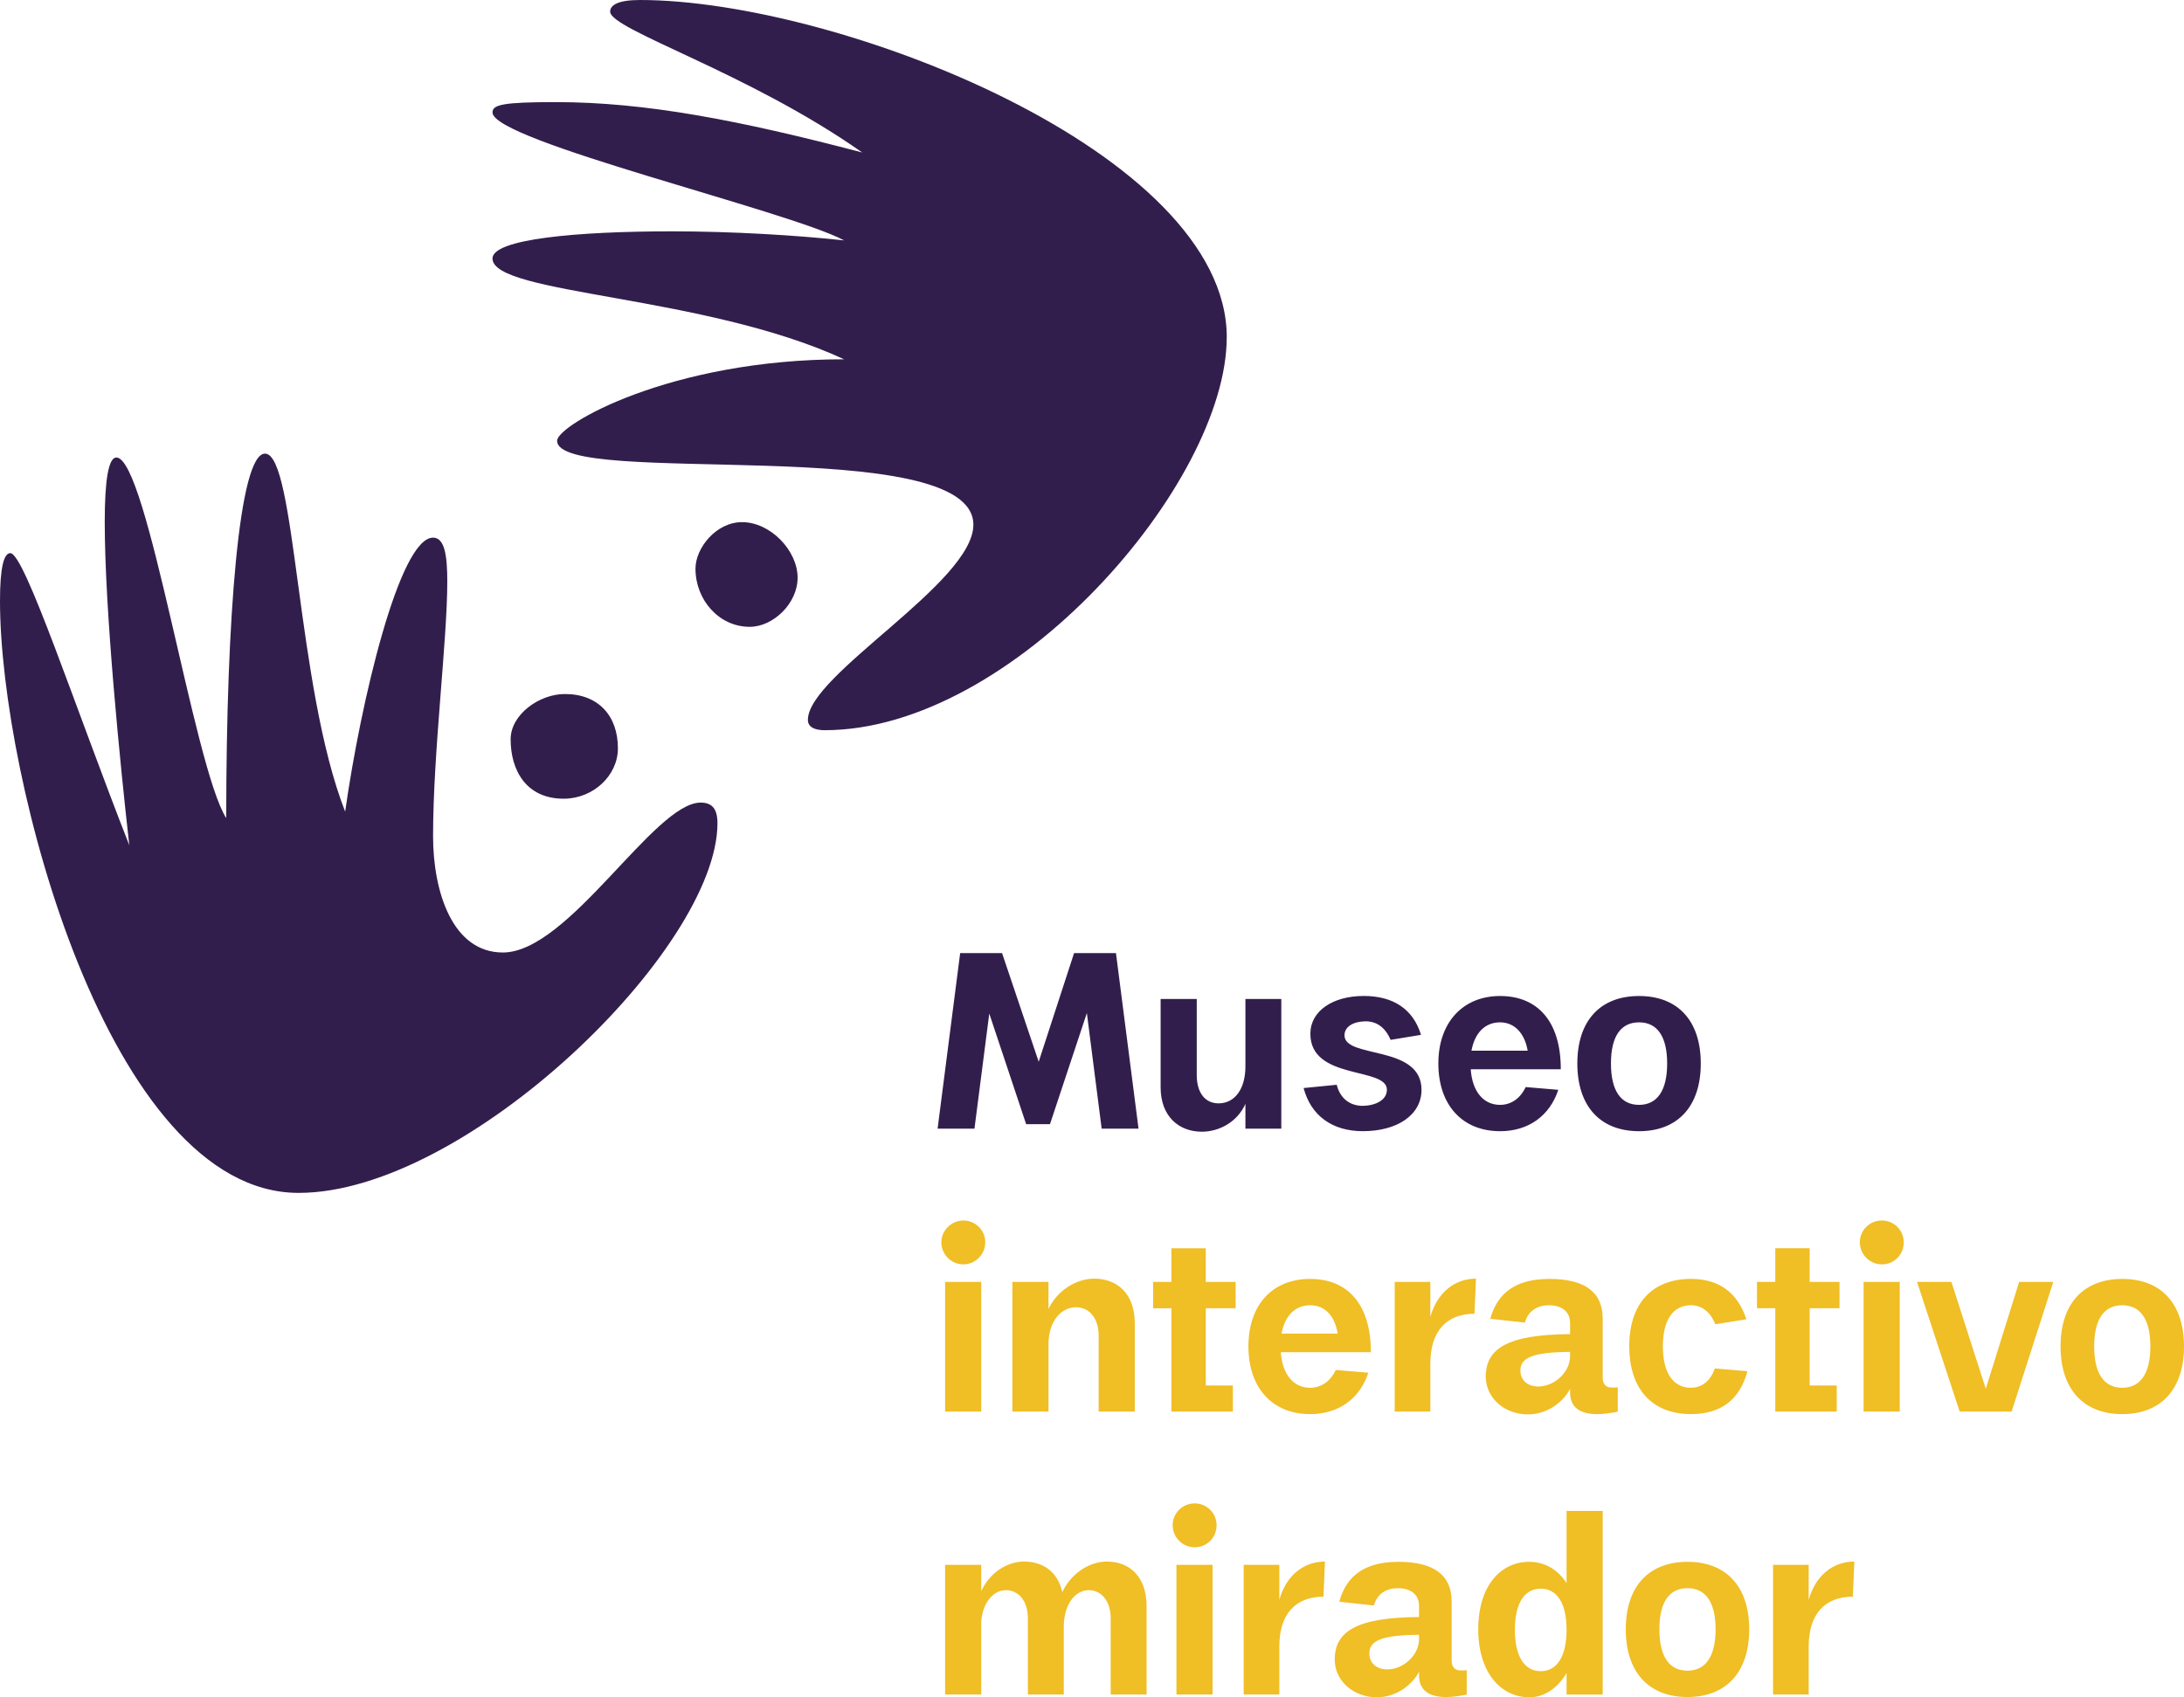
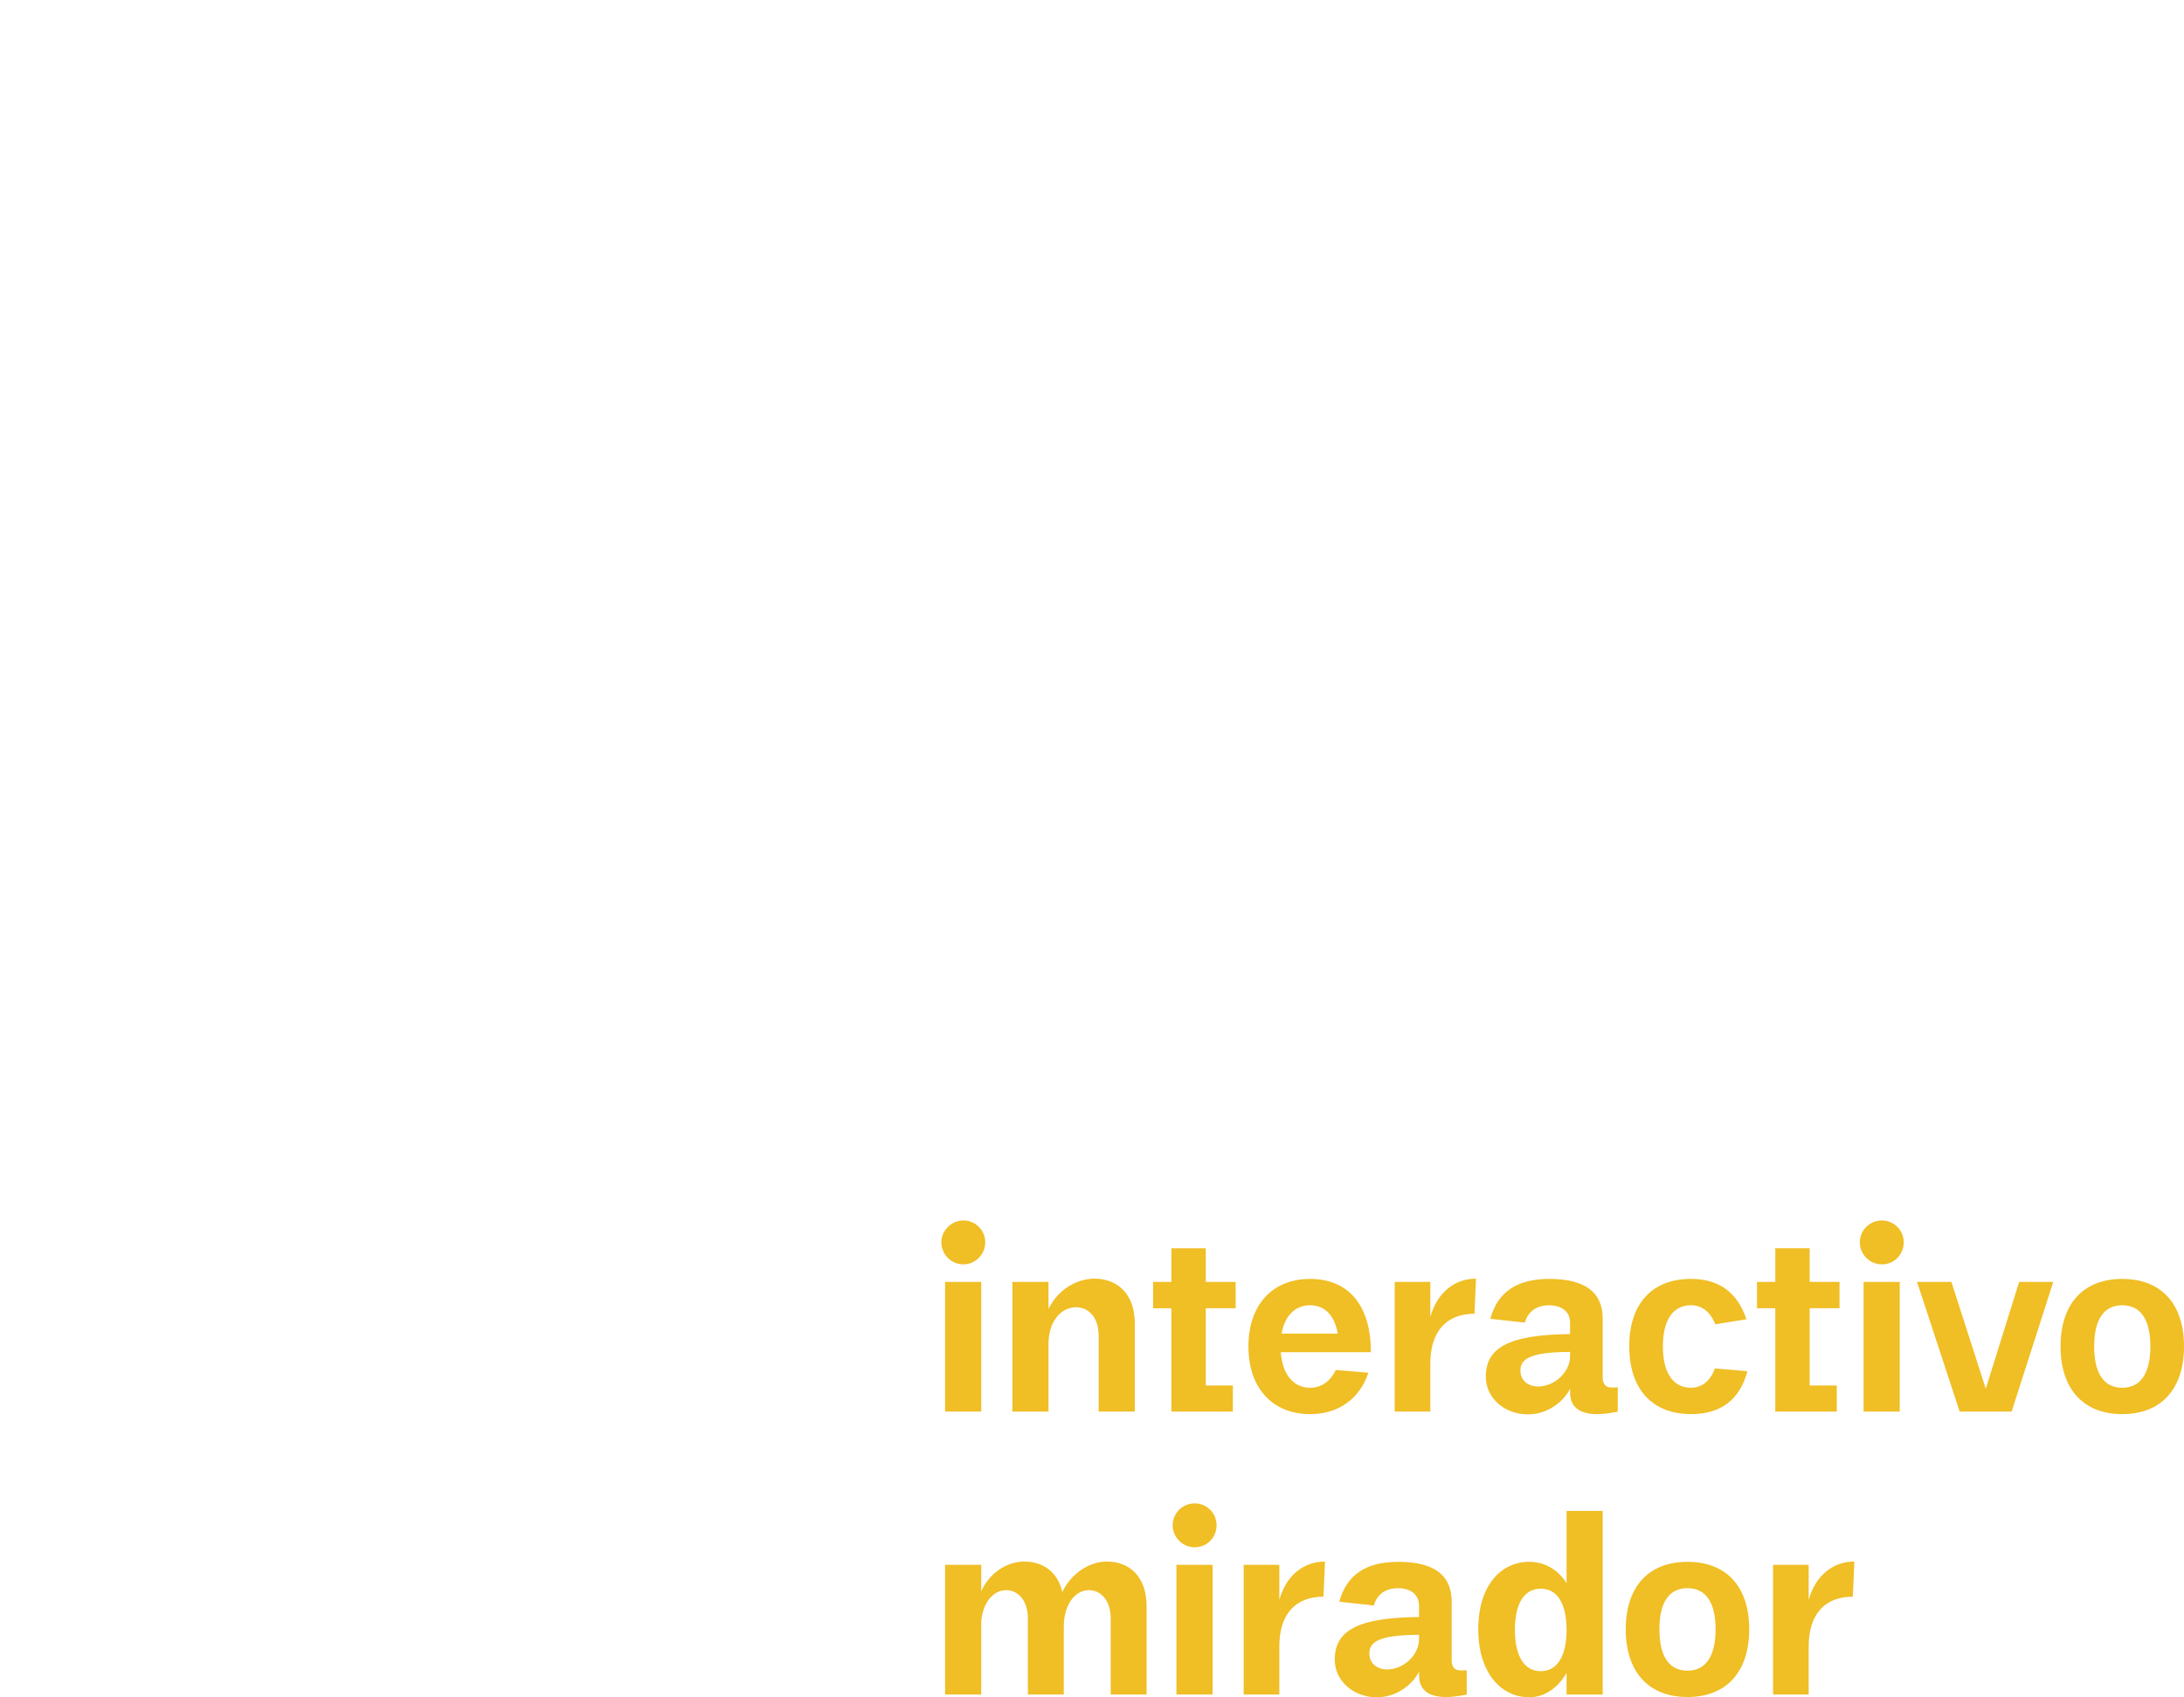
<svg xmlns="http://www.w3.org/2000/svg" id="Capa_2" data-name="Capa 2" viewBox="0 0 995.69 773.98">
  <defs>
    <style>
      .cls-1 {
        fill: #321e4c;
      }

      .cls-1, .cls-2 {
        stroke-width: 0px;
      }

      .cls-2 {
        fill: #f0be25;
      }
    </style>
  </defs>
  <g id="Capa_1-2" data-name="Capa 1">
-     <path class="cls-1" d="M451.01,462.19l16.81,50.44h10.87l16.81-50.67,6.75,52.73h16.81l-10.29-80.06h-19.1l-16.13,49.53-16.7-49.53h-19.1l-10.29,80.06h16.81l6.75-52.5h0ZM621.32,504.28c-6.06,0-10.41-3.55-11.9-9.61l-15.1,1.49c3.32,12.58,13.04,19.67,26.99,19.67,15.78,0,26.76-7.43,26.76-18.87,0-20.7-35.11-14.07-35.11-24.82,0-4,4-6.29,9.49-6.41,5.26,0,9.04,2.75,11.55,8.46l13.84-2.29c-3.55-11.67-12.58-17.73-26.08-17.73-14.18,0-24.25,6.86-24.36,17.04-.23,21.62,34.89,15.1,34.89,25.73,0,4.46-4.69,7.21-10.98,7.32v.02ZM683.89,515.84c13.04,0,22.65-7.09,26.54-18.87l-14.87-1.26c-2.4,5.15-6.63,8.12-11.67,8.12-7.66,0-12.7-6.18-13.38-16.24h41.06c0-22.19-10.87-33.4-27.68-33.4s-28.14,11.89-28.14,30.77,10.87,30.88,28.14,30.88ZM683.89,466.2c6.52,0,11.21,4.92,12.58,12.92h-25.62c1.49-8.12,6.18-12.92,13.04-12.92ZM545.6,490.22v-34.66h-16.47v40.26c0,13.27,8.35,20.25,18.76,20.25,8.01,0,16.24-4.46,19.9-12.7v11.32h16.36v-59.13h-16.36v30.77c0,10.18-4.8,16.81-12.24,16.81-6.29,0-9.95-5.03-9.95-12.92h0ZM747.25,515.84c17.73,0,28.14-11.44,28.14-30.88s-10.41-30.77-28.14-30.77-28.14,11.32-28.14,30.77,10.41,30.88,28.14,30.88ZM747.25,466.2c8.35,0,12.81,6.52,12.81,18.76s-4.46,18.87-12.81,18.87-12.81-6.52-12.81-18.87,4.46-18.76,12.81-18.76ZM338.29,238.1c-11.79,0-21.22,11.79-21.22,21.22,0,14.14,10.61,26.52,24.75,26.52,10.61,0,21.81-10.61,21.81-22.4,0-12.38-12.38-25.34-25.34-25.34ZM559.29,153.82C559.29,69.54,381.9,0,291.73,0c-10.02,0-13.56,2.36-13.56,5.3,0,8.25,63.06,27.7,114.92,64.24-55.99-14.73-99.01-22.98-139.68-22.98-24.16,0-28.88,1.18-28.88,4.71,0,12.97,134.96,44.79,160.3,58.35-21.81-2.36-51.27-4.13-78.38-4.13-43.61,0-81.92,3.54-81.92,12.38,0,16.5,96.65,16.5,160.3,45.97-79.56,0-130.84,30.06-130.84,37.13,0,21.81,189.77-4.13,189.77,38.31,0,26.52-75.44,68.36-75.44,88.99,0,3.54,3.54,4.71,7.66,4.71,86.05,0,183.29-112.57,183.29-179.16h.02ZM281.71,341.23c0-14.73-8.84-24.75-24.16-24.75-11.79,0-24.75,9.43-24.75,20.63,0,14.14,7.07,27.11,24.16,27.11,13.56,0,24.75-10.61,24.75-22.98h0ZM319.43,365.99c-21.22,0-60.11,68.36-90.17,68.36-22.98,0-31.82-27.7-31.82-53.04,0-38.31,6.48-88.99,6.48-116.1,0-11.79-1.18-20.04-6.48-20.04-15.32,0-33,74.85-40.08,124.94-22.4-57.17-22.4-163.25-36.54-163.25-11.79,0-17.68,74.85-17.68,166.2-14.73-22.98-35.95-164.43-50.09-164.43-3.54,0-5.3,10.02-5.3,29.47,0,40.08,7.07,110.8,11.2,147.34C34.18,322.37,11.2,252.24,4.71,252.24c-2.95,0-4.71,6.48-4.71,21.81,0,80.74,49.51,269.92,136.14,269.92,76.62,0,190.95-111.39,190.95-168.55,0-6.48-2.36-9.43-7.66-9.43h0Z" />
    <path class="cls-2" d="M769.33,712.21c-17.73,0-28.14,11.32-28.14,30.77s10.41,30.88,28.14,30.88,28.14-11.44,28.14-30.88-10.41-30.77-28.14-30.77ZM769.33,761.85c-8.35,0-12.81-6.52-12.81-18.87s4.46-18.76,12.81-18.76,12.81,6.52,12.81,18.76-4.46,18.87-12.81,18.87ZM742.79,613.96c0,19.44,10.41,30.88,28.14,30.88,13.5,0,22.19-6.4,25.73-19.56l-14.87-1.26c-1.94,5.72-5.95,8.81-10.87,8.81-8.12,0-12.81-6.75-12.81-18.87s4.69-18.76,12.81-18.76c4.92,0,8.81,2.97,11.09,8.69l14.18-2.29c-4.12-12.35-12.58-18.41-25.28-18.41-17.73,0-28.14,11.32-28.14,30.77h.02ZM439.23,576.56c5.38,0,9.95-4.46,9.95-10.06s-4.58-9.95-9.95-9.95-10.07,4.46-10.07,9.95,4.46,10.06,10.07,10.06ZM517.35,643.7v-40.26c0-13.61-8.12-20.36-18.41-20.36-8.12,0-16.81,5.15-20.93,13.84v-12.35h-16.47v59.13h16.47v-30.77c0-10.52,5.83-16.81,12.58-16.81,5.72,0,10.29,4.69,10.29,12.92v34.66h16.47ZM430.88,643.7h16.47v-59.13h-16.47v59.13ZM905.32,633.29l-15.67-48.73h-15.67l19.44,59.13h23.68l18.99-59.13h-15.56l-15.21,48.73ZM597.3,583.2c-17.27,0-28.14,11.89-28.14,30.77s10.87,30.88,28.14,30.88c13.04,0,22.65-7.09,26.54-18.87l-14.87-1.26c-2.4,5.15-6.63,8.12-11.67,8.12-7.66,0-12.7-6.18-13.38-16.24h41.06c0-22.19-10.87-33.4-27.68-33.4ZM584.26,608.13c1.49-8.12,6.18-12.92,13.04-12.92s11.21,4.92,12.58,12.92h-25.62ZM809.36,643.7h28.02v-11.9h-12.35v-35.23h13.61v-12.01h-13.61v-15.33h-15.67v15.33h-8.35v12.01h8.35v47.12h0ZM714.2,721.93c-4-6.29-10.07-9.72-17.04-9.72-12.93,0-23.22,10.87-23.22,30.77s10.41,31,23.33,31c6.86,0,12.92-4.23,16.93-11.09v9.84h16.47v-83.73h-16.47v32.94h0ZM702.42,762.08c-7.43,0-11.78-6.75-11.78-18.87s4.35-18.76,11.78-18.76,11.78,6.63,11.78,18.76-4.35,18.87-11.78,18.87ZM849.62,643.7h16.47v-59.13h-16.47v59.13ZM824.58,729.59v-16.01h-16.24v59.13h16.24v-21.85c0-15.1,7.66-22.76,20.13-22.76l.69-16.01c-9.95,0-17.84,6.63-20.82,17.5ZM967.55,583.2c-17.73,0-28.14,11.32-28.14,30.77s10.41,30.88,28.14,30.88,28.14-11.44,28.14-30.88-10.41-30.77-28.14-30.77ZM967.55,632.84c-8.35,0-12.81-6.52-12.81-18.87s4.46-18.76,12.81-18.76,12.81,6.52,12.81,18.76-4.46,18.87-12.81,18.87ZM730.67,628.15v-26.88c0-12.12-8.24-18.07-24.25-18.07-14.98,0-23.68,6.06-26.99,18.19l15.78,1.72c1.49-5.38,5.72-7.89,10.87-7.89,5.83,0,9.72,2.75,9.72,8.12v5.03c-28.71.23-38.43,6.63-38.43,19.44,0,9.61,8.46,17.16,19.22,17.16,9.04,0,16.24-5.83,19.22-11.67v1.72c0,7.43,5.49,9.84,12.35,9.84,3.09,0,6.75-.57,9.38-1.14v-11.09c-.92.11-1.83.11-2.75.11-2.52,0-4.12-1.37-4.12-4.58h0ZM715.8,618.42c0,7.32-7.09,13.84-14.53,13.84-4.69,0-8.12-2.75-8.12-7.32,0-5.72,5.49-8.35,22.65-8.46v1.94ZM504.66,712.09c-8.24,0-16.47,5.6-20.36,13.95-2.06-9.38-8.92-13.95-17.39-13.95-7.78,0-15.67,5.03-19.56,13.5v-12.01h-16.47v59.13h16.47v-33.4c.8-9.04,5.83-14.18,11.32-14.18s9.95,4.69,9.95,12.92v34.66h16.36v-30.77c0-10.64,5.38-16.81,11.44-16.81,5.49,0,9.95,4.69,9.95,12.92v34.66h16.36v-40.26c0-13.61-7.89-20.36-18.07-20.36h0ZM652.09,600.58v-16.01h-16.24v59.13h16.24v-21.85c0-15.1,7.66-22.76,20.13-22.76l.69-16.01c-9.95,0-17.84,6.63-20.82,17.5ZM549.72,569.24h-15.67v15.33h-8.35v12.01h8.35v47.12h28.02v-11.9h-12.35v-35.23h13.61v-12.01h-13.61v-15.33h0ZM544.69,685.56c-5.6,0-10.07,4.46-10.07,9.95s4.46,10.06,10.07,10.06,9.95-4.46,9.95-10.06-4.58-9.95-9.95-9.95ZM661.81,757.16v-26.88c0-12.12-8.24-18.07-24.25-18.07-14.98,0-23.68,6.06-26.99,18.19l15.78,1.72c1.49-5.38,5.72-7.89,10.87-7.89,5.83,0,9.72,2.75,9.72,8.12v5.03c-28.71.23-38.43,6.63-38.43,19.44,0,9.61,8.46,17.16,19.22,17.16,9.04,0,16.24-5.83,19.22-11.67v1.72c0,7.43,5.49,9.84,12.35,9.84,3.09,0,6.75-.57,9.38-1.14v-11.09c-.92.11-1.83.11-2.75.11-2.52,0-4.12-1.37-4.12-4.58h0ZM646.94,747.43c0,7.32-7.09,13.84-14.53,13.84-4.69,0-8.12-2.75-8.12-7.32,0-5.72,5.49-8.35,22.65-8.46v1.94ZM536.34,772.71h16.47v-59.13h-16.47v59.13ZM583.24,729.59v-16.01h-16.24v59.13h16.24v-21.85c0-15.1,7.66-22.76,20.13-22.76l.69-16.01c-9.95,0-17.84,6.63-20.82,17.5ZM857.97,556.55c-5.6,0-10.07,4.46-10.07,9.95s4.46,10.06,10.07,10.06,9.95-4.46,9.95-10.06-4.58-9.95-9.95-9.95Z" />
  </g>
</svg>